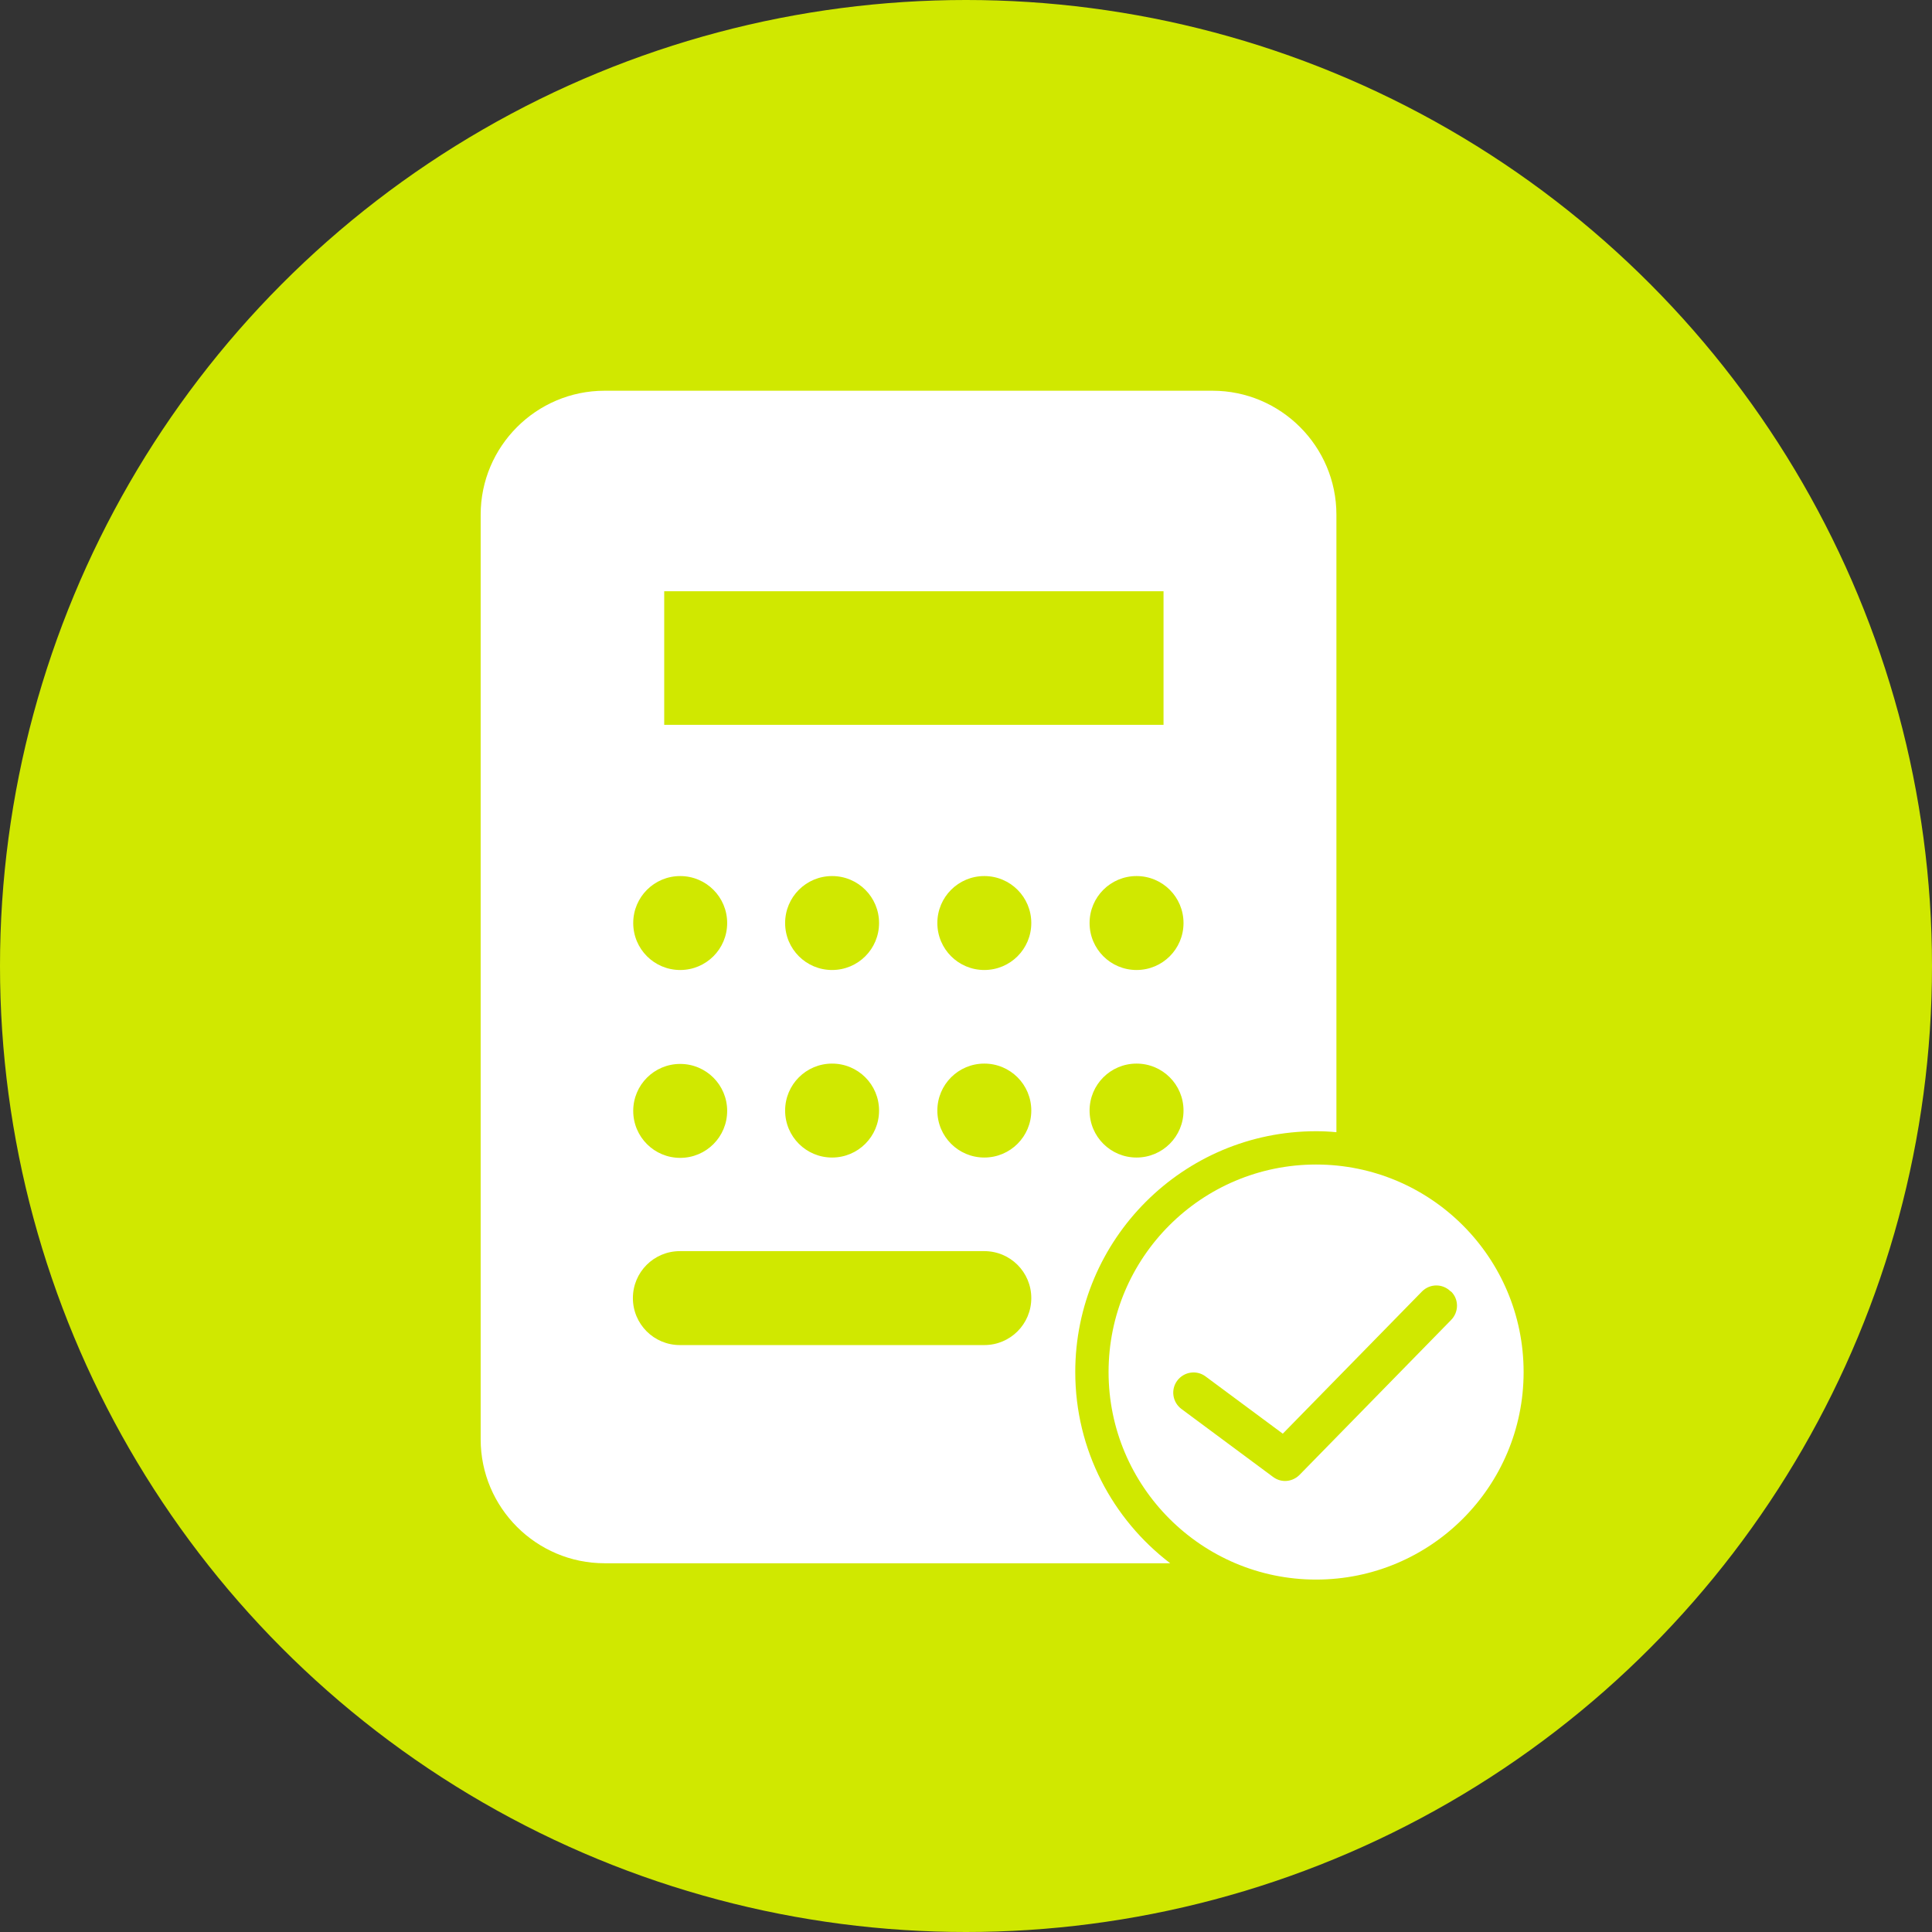
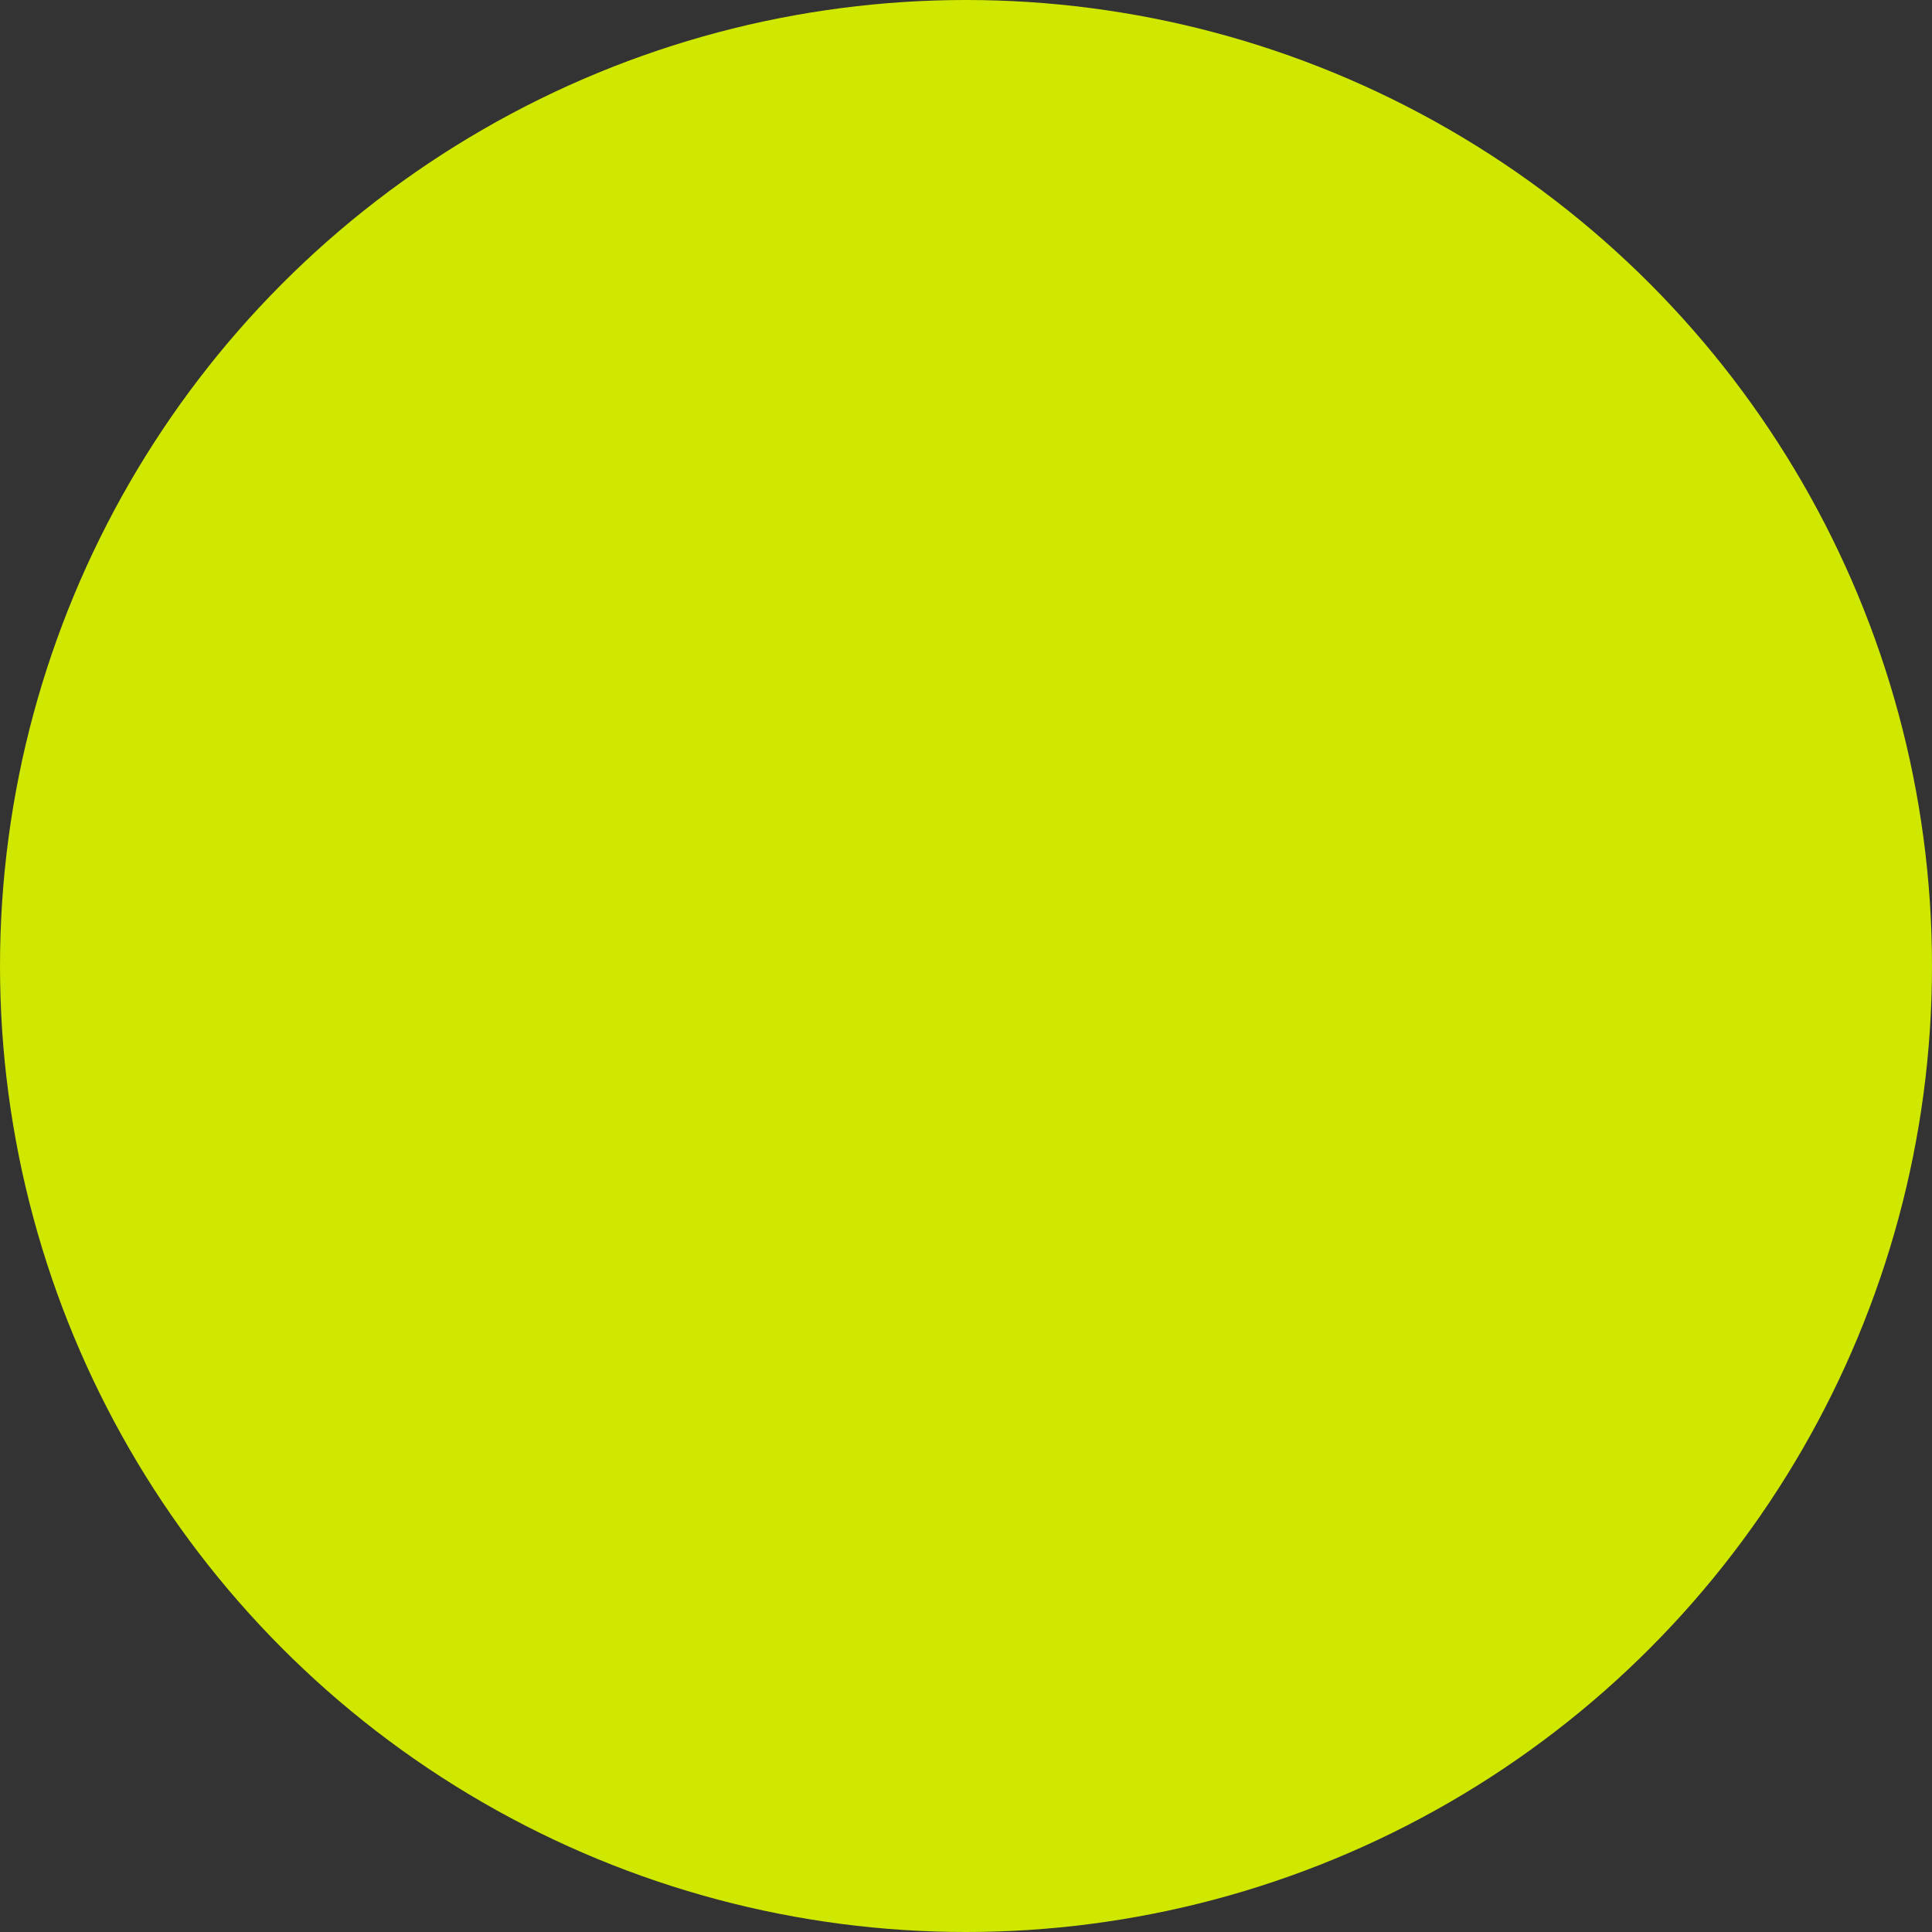
<svg xmlns="http://www.w3.org/2000/svg" viewBox="0 0 58 58">
  <rect x="0" y="0" width="58" height="58" fill="#333333" stroke="none" />
  <circle cx="29" cy="29" fill="#d0e800" r="29" />
  <g fill="#fff">
-     <path d="m33.28 41.19c0 3.43 2.79 6.23 6.23 6.23s6.23-2.79 6.23-6.23-2.79-6.23-6.23-6.23-6.23 2.79-6.23 6.23zm10.28-2.42c.24.23.24.62 0 .86l-4.55 4.65c-.12.12-.28.18-.43.18-.13 0-.25-.04-.36-.12l-2.75-2.04c-.27-.2-.33-.58-.13-.85s.58-.33.85-.13l2.32 1.72 4.18-4.27c.24-.24.62-.24.86 0z" />
-     <path d="m32.28 41.19c0-3.99 3.24-7.23 7.23-7.23.21 0 .41.01.61.03v-18.54c0-2.05-1.67-3.72-3.72-3.72h-18.25c-2.05 0-3.72 1.67-3.72 3.72v27.76c0 2.05 1.67 3.72 3.72 3.72h16.98c-1.73-1.32-2.85-3.4-2.85-5.74zm1.84-6.44c-.78 0-1.41-.63-1.41-1.41s.63-1.41 1.41-1.41 1.41.63 1.41 1.41-.63 1.41-1.41 1.41zm1.41-7.04c0 .78-.63 1.41-1.41 1.41s-1.41-.63-1.41-1.41.63-1.41 1.41-1.41 1.41.63 1.41 1.41zm-15.59-9.96h14.99v4.01h-14.99zm5.04 11.37c-.78 0-1.41-.63-1.41-1.41s.63-1.41 1.41-1.41 1.41.63 1.41 1.41-.63 1.41-1.41 1.41zm1.41 4.22c0 .78-.63 1.41-1.41 1.41s-1.41-.63-1.41-1.41.63-1.41 1.41-1.41 1.41.63 1.41 1.41zm-5.97-7.04c.78 0 1.41.63 1.41 1.41s-.63 1.41-1.41 1.41-1.41-.63-1.41-1.41.63-1.41 1.41-1.41zm0 5.64c.78 0 1.41.63 1.41 1.41s-.63 1.41-1.41 1.41-1.41-.63-1.41-1.41.63-1.41 1.41-1.41zm9.13 8.44h-9.14c-.78 0-1.41-.63-1.41-1.41s.63-1.41 1.41-1.41h9.14c.78 0 1.41.63 1.41 1.41s-.63 1.41-1.41 1.41zm0-5.63c-.78 0-1.41-.63-1.41-1.41s.63-1.41 1.41-1.41 1.41.63 1.41 1.41-.63 1.41-1.41 1.41zm0-5.63c-.78 0-1.41-.63-1.41-1.41s.63-1.41 1.41-1.41 1.41.63 1.41 1.41-.63 1.41-1.41 1.41z" />
-   </g>
+     </g>
</svg>